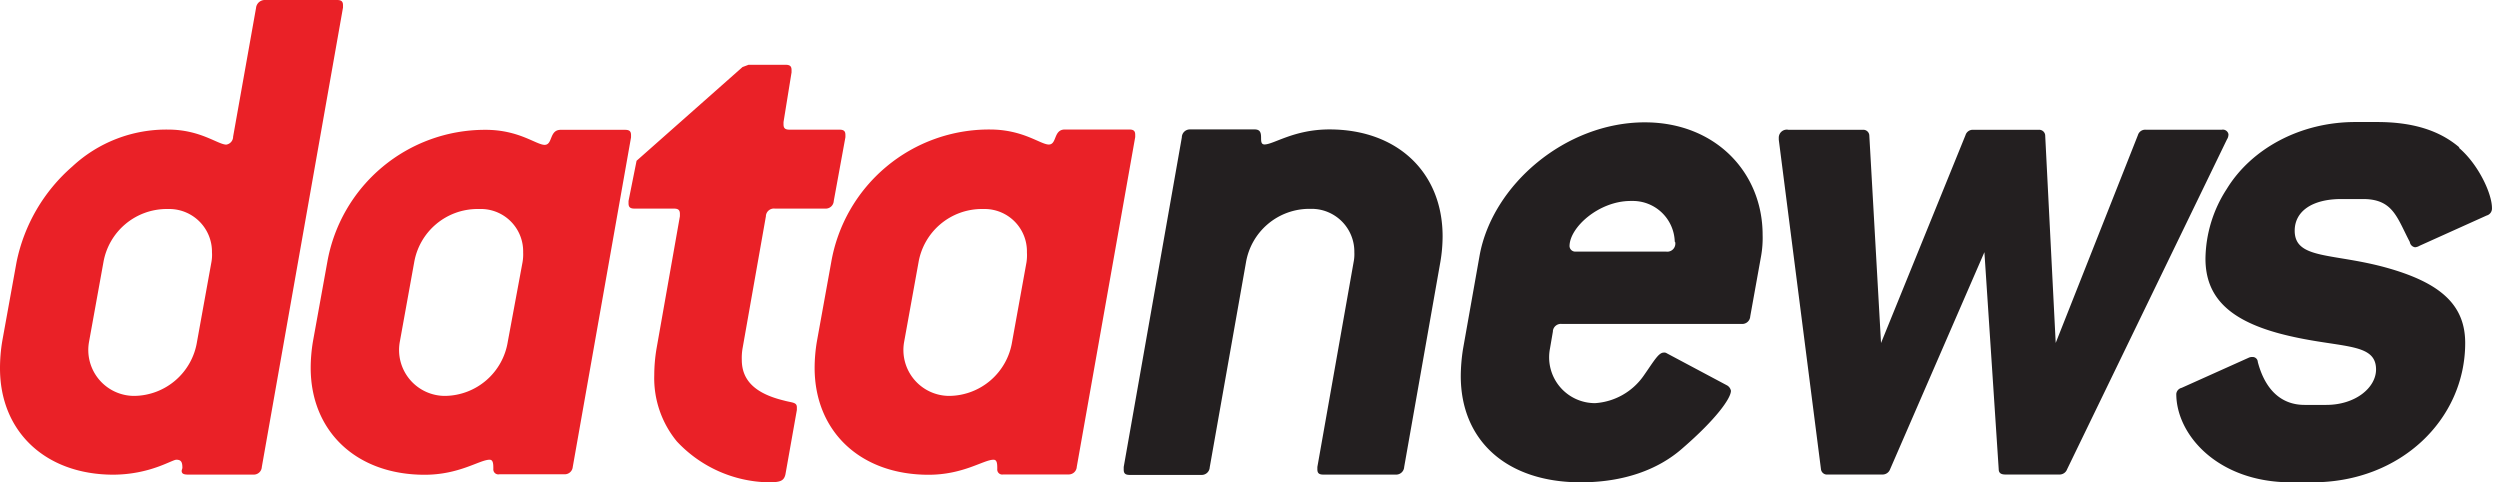
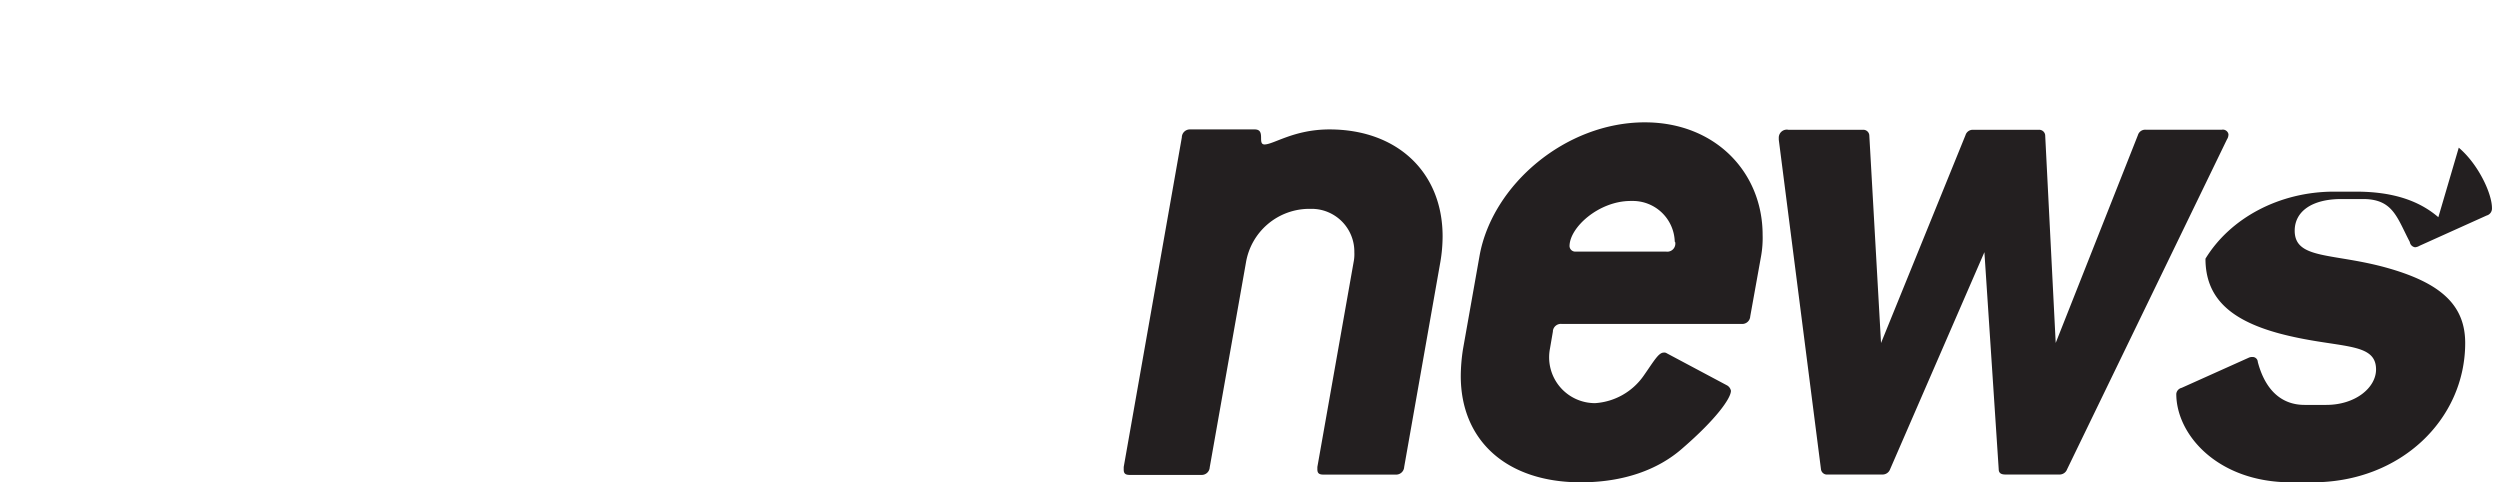
<svg xmlns="http://www.w3.org/2000/svg" id="logo_Site-DataNews-NL" viewBox="0 0 311 60">
  <title>logo</title>
-   <path d="M32.57 58.09a1 1 0 0 1-1.05.95h-8.08c-.56 0-.84-.09-.84-.47 0-.09.09-.28.09-.38 0-.75-.19-1-.75-1s-3.29 1.86-7.94 1.86C5.64 59 0 53.69 0 45.82a20.43 20.43 0 0 1 .28-3.38l1.78-9.84A21.42 21.42 0 0 1 9 20.71a17.15 17.15 0 0 1 11.92-4.59c4 0 6.2 1.87 7.23 1.87A1 1 0 0 0 29 17l2.85-16A1.1 1.1 0 0 1 33 0h8.92c.56 0 .75.19.75.66v.28zm-6.2-26.7A5.32 5.32 0 0 0 21.15 26h-.4a8 8 0 0 0-7.89 6.66l-1.78 9.84a5.71 5.71 0 0 0 5.64 6.75 8 8 0 0 0 7.79-6.75l1.78-9.84a5 5 0 0 0 .08-1.27zm44.88 26.7a1 1 0 0 1-1.05.91h-8.08a.62.62 0 0 1-.75-.66v-.15c0-.66-.09-1-.47-1-1.22 0-3.75 1.87-8.07 1.87-8.54 0-14.18-5.44-14.18-13.3a20.19 20.19 0 0 1 .28-3.28l1.78-9.84a19.92 19.92 0 0 1 19.72-16.49c4.13 0 6.29 1.87 7.32 1.87s.56-1.87 2-1.87h8c.56 0 .75.19.75.66v.28zm-6.17-26.7A5.27 5.27 0 0 0 60 26h-.59a8 8 0 0 0-7.89 6.66l-1.78 9.84a5.71 5.71 0 0 0 5.64 6.75 8 8 0 0 0 7.79-6.75L65 32.64a5.77 5.77 0 0 0 .08-1.25zM103.72 25a1 1 0 0 1-1.05.95H96.4a1 1 0 0 0-1.12.87v.07l-2.91 16.47a7.06 7.06 0 0 0-.09 1.41c0 2.63 1.78 4.22 5.26 5.06 1 .28 1.59.19 1.59.84V51l-1.42 8c-.19.87-.71 1-2.16 1a16 16 0 0 1-11.35-5.09 12.38 12.38 0 0 1-2.81-8.25 20.23 20.23 0 0 1 .28-3.28l2.91-16.48v-.29c0-.47-.19-.66-.75-.66h-4.89c-.56 0-.75-.19-.75-.66V25l1-5L92.37 8.34l.75-.28h4.6c.56 0 .75.19.75.66V9l-1 6.19v.28c0 .47.19.66.75.66h6.2c.56 0 .75.19.75.66v.28zm30.23 33.07a1 1 0 0 1-1.05.95h-8.09a.62.62 0 0 1-.75-.66v-.17c0-.66-.09-1-.47-1-1.22 0-3.75 1.87-8.07 1.87-8.54 0-14.18-5.44-14.18-13.3a20.19 20.19 0 0 1 .28-3.28l1.78-9.84a19.92 19.92 0 0 1 19.75-16.53c4.13 0 6.29 1.87 7.32 1.87s.56-1.87 2-1.87h8c.56 0 .75.19.75.66v.28zm-6.2-26.71a5.27 5.27 0 0 0-5.17-5.36h-.43a8 8 0 0 0-7.89 6.66l-1.78 9.84a5.71 5.71 0 0 0 5.64 6.75 8 8 0 0 0 7.79-6.75l1.78-9.84a5.77 5.77 0 0 0 .06-1.25z" fill="#ea2127" />
-   <path d="M174.68 58.09a1 1 0 0 1-1.05.95h-9c-.56 0-.75-.19-.75-.66v-.29l4.51-25.49a4.93 4.93 0 0 0 .09-1.22 5.32 5.32 0 0 0-5.24-5.4h-.38a8 8 0 0 0-7.86 6.66l-4.51 25.49a1 1 0 0 1-1.05.95h-8.9c-.56 0-.75-.19-.75-.66v-.33l7.23-41a1 1 0 0 1 .98-.99h8.09c1.41 0 .28 1.87 1.22 1.87 1.13 0 3.66-1.87 8.07-1.87 8.45 0 14.08 5.34 14.08 13.3a19.13 19.13 0 0 1-.28 3.19zm43.05-18.74a1 1 0 0 1-1.05.95H194.3a1 1 0 0 0-1.12.86v.08l-.37 2.16a5.7 5.7 0 0 0 5.64 6.75 8 8 0 0 0 6-3.38c1.31-1.87 1.87-2.91 2.53-2.91a.56.56 0 0 1 .37.09l7.51 4a1 1 0 0 1 .47.66c0 .94-1.87 3.56-6 7.13-3.07 2.73-7.43 4.26-12.68 4.26-9.29 0-14.93-5.25-14.93-13.21a22.29 22.29 0 0 1 .28-3.38l2.06-11.61c1.59-8.81 10.7-16.58 20.56-16.58 8.73 0 14.65 6.19 14.65 14a12.81 12.81 0 0 1-.19 2.63zm-9.39-9.28A5.22 5.22 0 0 0 203 25h-.15c-3.94 0-7.6 3.28-7.6 5.63a.71.71 0 0 0 .75.67h11.27a1 1 0 0 0 1.12-1.2zm48.81 28.3a1 1 0 0 1-1 .66h-6.67c-.56 0-.84-.19-.84-.66l-1.78-27-11.73 27a1 1 0 0 1-1 .66h-6.76a.75.75 0 0 1-.84-.65l-5.25-41v-.23a1 1 0 0 1 1.22-1h9.2a.75.75 0 0 1 .84.65L234 42.67l10.51-25.86a.94.94 0 0 1 1-.66h8.07a.75.75 0 0 1 .84.65l1.31 25.86 10.23-25.86a.94.94 0 0 1 1-.66h9.42a.71.71 0 0 1 .84.55 1.15 1.15 0 0 1-.19.66zm48.72-40c2.44 2.06 4.13 5.72 4.13 7.5a.9.9 0 0 1-.66.94L301 30.57a1.33 1.33 0 0 1-.56.19.77.77 0 0 1-.66-.66c-1.59-3-2.06-5.34-5.82-5.34h-2.68c-3.75 0-5.82 1.59-5.82 3.94 0 3.66 4.89 2.72 11.73 4.69 6.48 1.87 9.48 4.59 9.48 9.28 0 9.47-8 17.33-19 17.33H285c-9.1 0-14.27-5.91-14.27-11a.86.86 0 0 1 .66-.75l8.35-3.75a1 1 0 0 1 .47-.09.64.64 0 0 1 .66.62c.94 3.56 3 5.34 5.82 5.34h2.69c3.66 0 6.2-2.16 6.2-4.41 0-3.56-4.79-2.53-12.11-4.5-6.18-1.69-9.11-4.53-9.11-9.28a16.22 16.22 0 0 1 2.64-8.66c3.09-5.06 9.2-8.34 16-8.34h2.72c4.34 0 7.72 1 10.25 3.18z" fill="#231f20" />
+   <path d="M174.68 58.09a1 1 0 0 1-1.05.95h-9c-.56 0-.75-.19-.75-.66v-.29l4.51-25.49a4.93 4.93 0 0 0 .09-1.22 5.32 5.32 0 0 0-5.24-5.4h-.38a8 8 0 0 0-7.86 6.66l-4.51 25.49a1 1 0 0 1-1.05.95h-8.9c-.56 0-.75-.19-.75-.66v-.33l7.23-41a1 1 0 0 1 .98-.99h8.09c1.41 0 .28 1.87 1.22 1.87 1.13 0 3.66-1.87 8.07-1.87 8.45 0 14.08 5.34 14.08 13.3a19.13 19.13 0 0 1-.28 3.19zm43.05-18.74a1 1 0 0 1-1.05.95H194.3a1 1 0 0 0-1.12.86v.08l-.37 2.16a5.7 5.7 0 0 0 5.64 6.75 8 8 0 0 0 6-3.38c1.31-1.87 1.87-2.91 2.53-2.91a.56.56 0 0 1 .37.09l7.51 4a1 1 0 0 1 .47.66c0 .94-1.87 3.56-6 7.13-3.07 2.73-7.43 4.26-12.68 4.26-9.29 0-14.93-5.25-14.93-13.21a22.29 22.29 0 0 1 .28-3.38l2.06-11.61c1.59-8.81 10.7-16.58 20.56-16.58 8.73 0 14.65 6.19 14.65 14a12.81 12.81 0 0 1-.19 2.63zm-9.39-9.28A5.22 5.22 0 0 0 203 25h-.15c-3.94 0-7.6 3.28-7.6 5.63a.71.71 0 0 0 .75.67h11.27a1 1 0 0 0 1.12-1.2zm48.81 28.3a1 1 0 0 1-1 .66h-6.67c-.56 0-.84-.19-.84-.66l-1.78-27-11.73 27a1 1 0 0 1-1 .66h-6.76a.75.75 0 0 1-.84-.65l-5.25-41v-.23a1 1 0 0 1 1.22-1h9.2a.75.75 0 0 1 .84.65L234 42.67l10.51-25.86a.94.94 0 0 1 1-.66h8.07a.75.75 0 0 1 .84.65l1.31 25.86 10.23-25.86a.94.94 0 0 1 1-.66h9.42a.71.71 0 0 1 .84.55 1.15 1.15 0 0 1-.19.66zm48.72-40c2.44 2.06 4.13 5.72 4.13 7.5a.9.9 0 0 1-.66.94L301 30.57a1.33 1.33 0 0 1-.56.19.77.77 0 0 1-.66-.66c-1.59-3-2.06-5.34-5.82-5.34h-2.68c-3.75 0-5.82 1.59-5.82 3.94 0 3.66 4.89 2.72 11.73 4.69 6.48 1.87 9.48 4.59 9.48 9.28 0 9.47-8 17.33-19 17.33H285c-9.1 0-14.27-5.91-14.27-11a.86.86 0 0 1 .66-.75l8.35-3.75a1 1 0 0 1 .47-.09.64.64 0 0 1 .66.62c.94 3.56 3 5.34 5.82 5.34h2.69c3.66 0 6.2-2.16 6.2-4.41 0-3.56-4.79-2.53-12.11-4.5-6.18-1.69-9.11-4.53-9.11-9.28c3.09-5.06 9.2-8.34 16-8.34h2.72c4.34 0 7.72 1 10.25 3.18z" fill="#231f20" />
</svg>